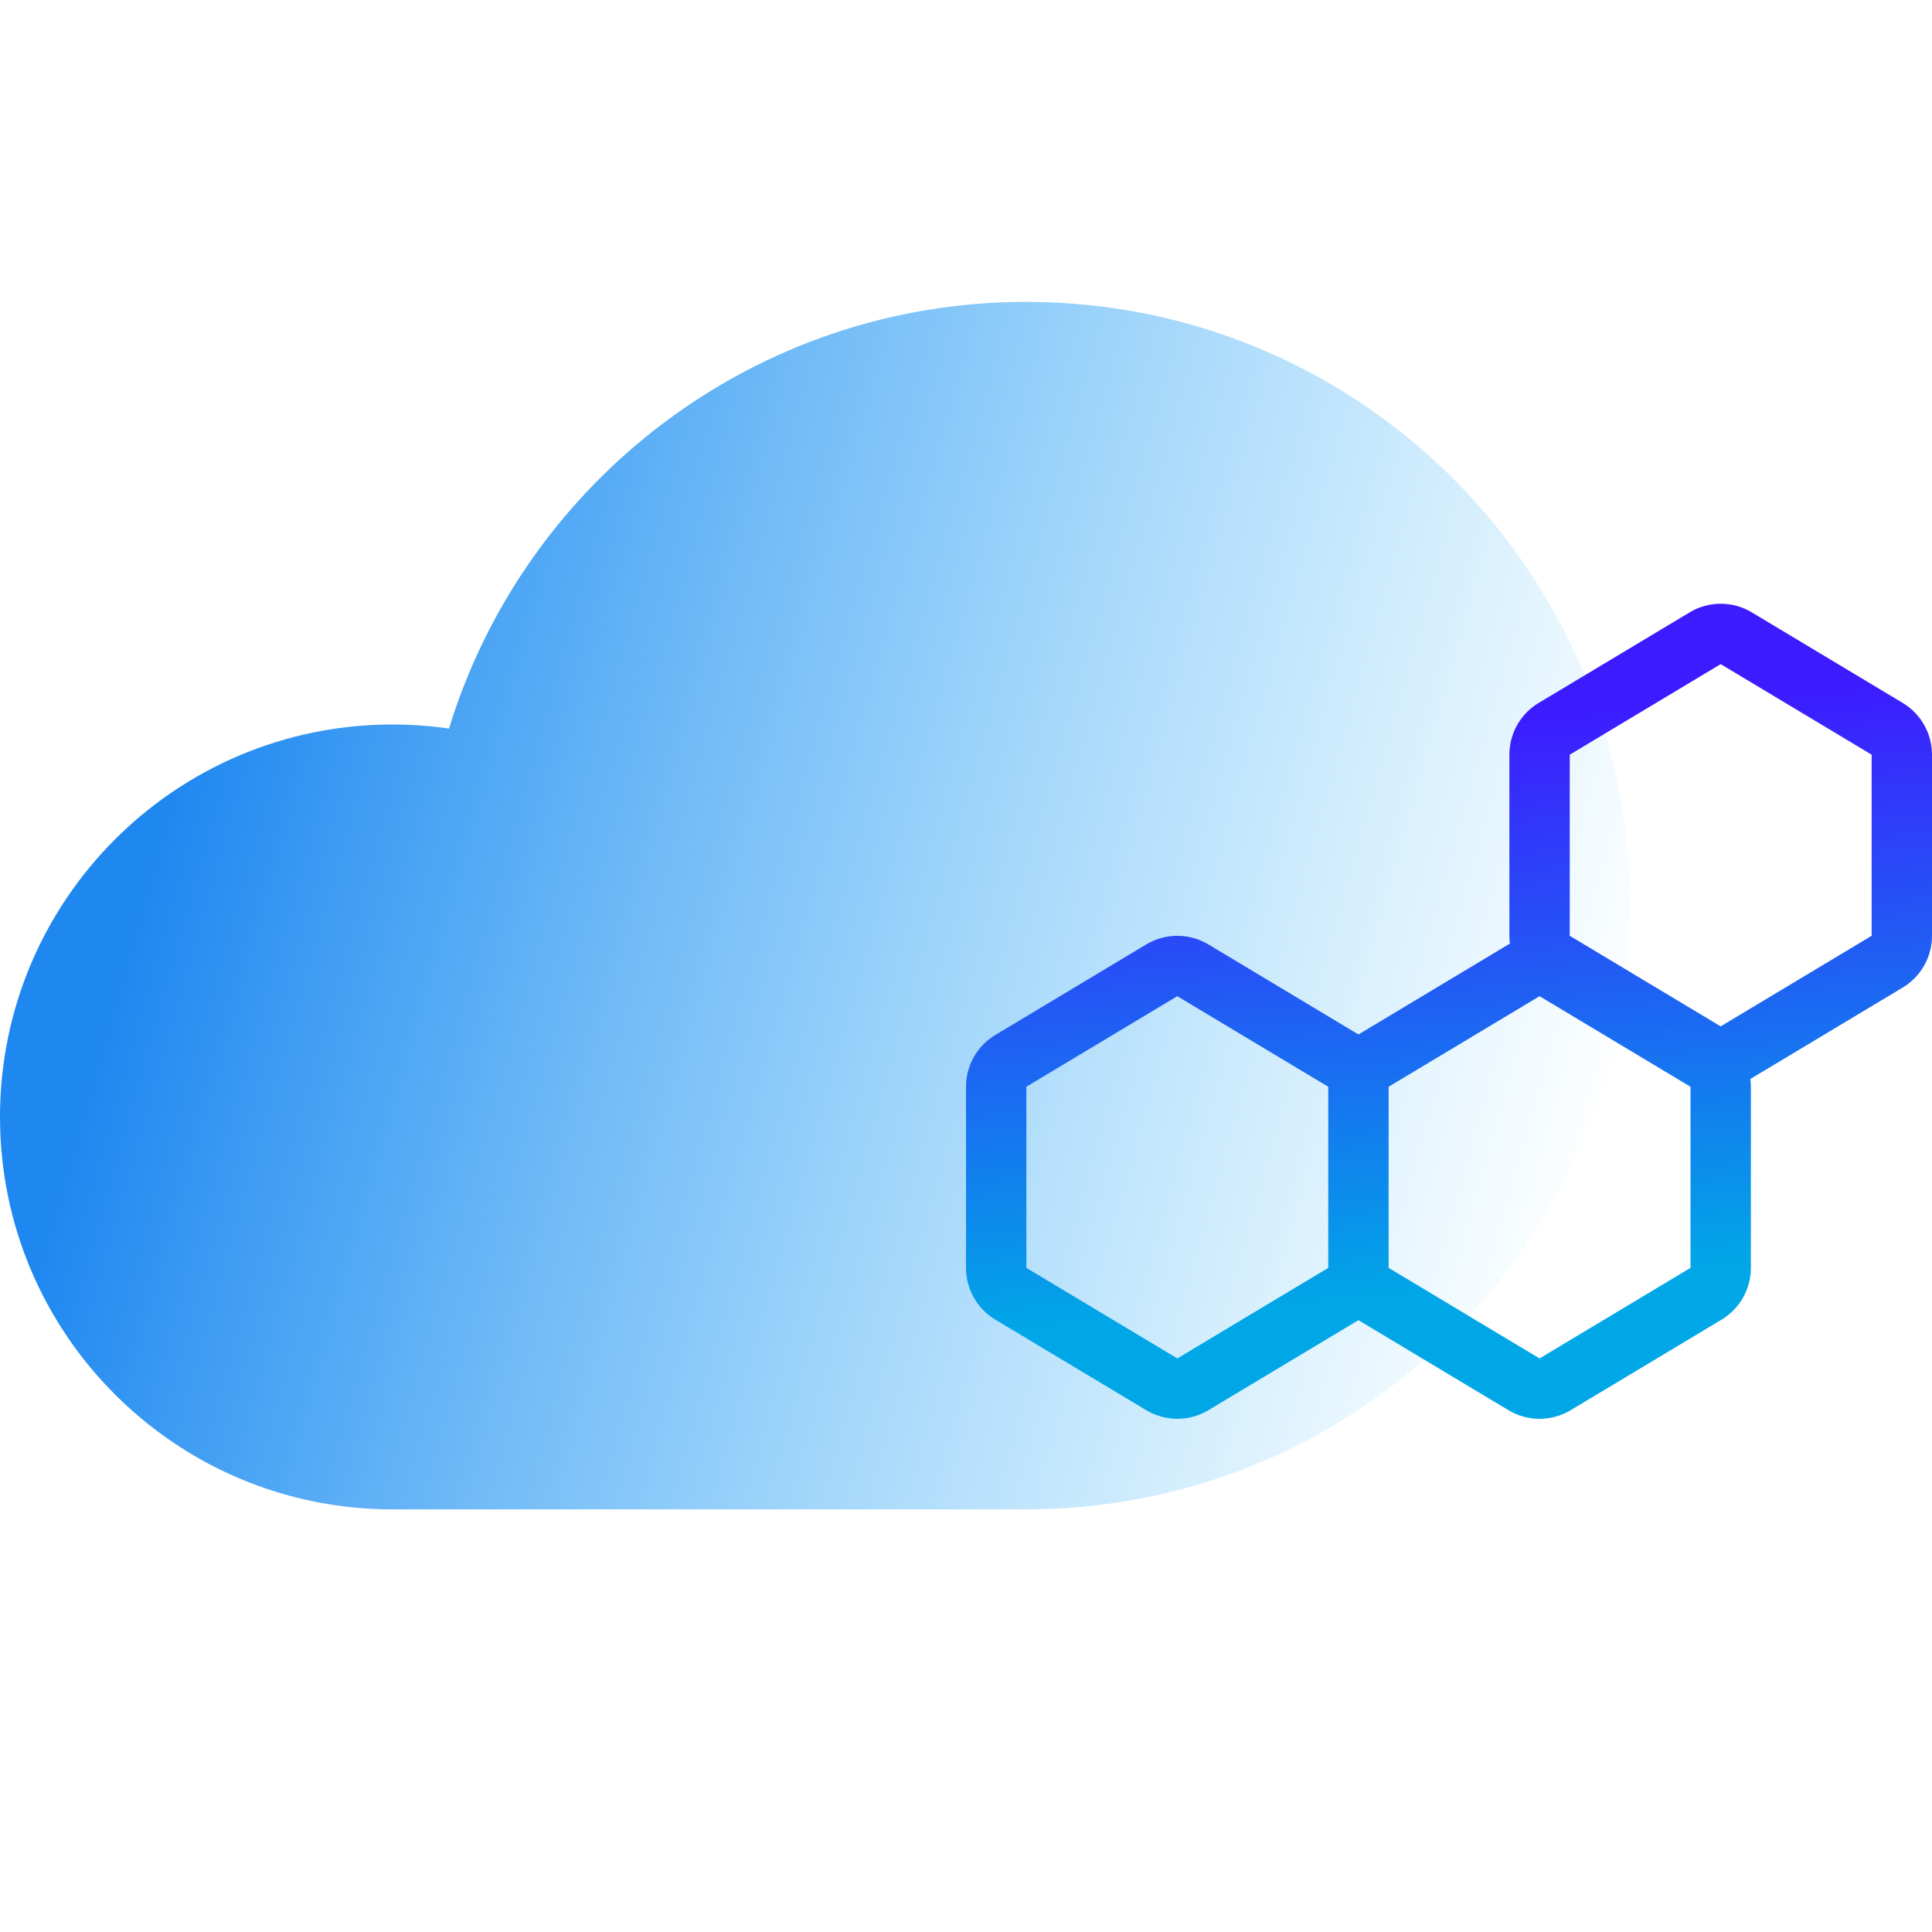
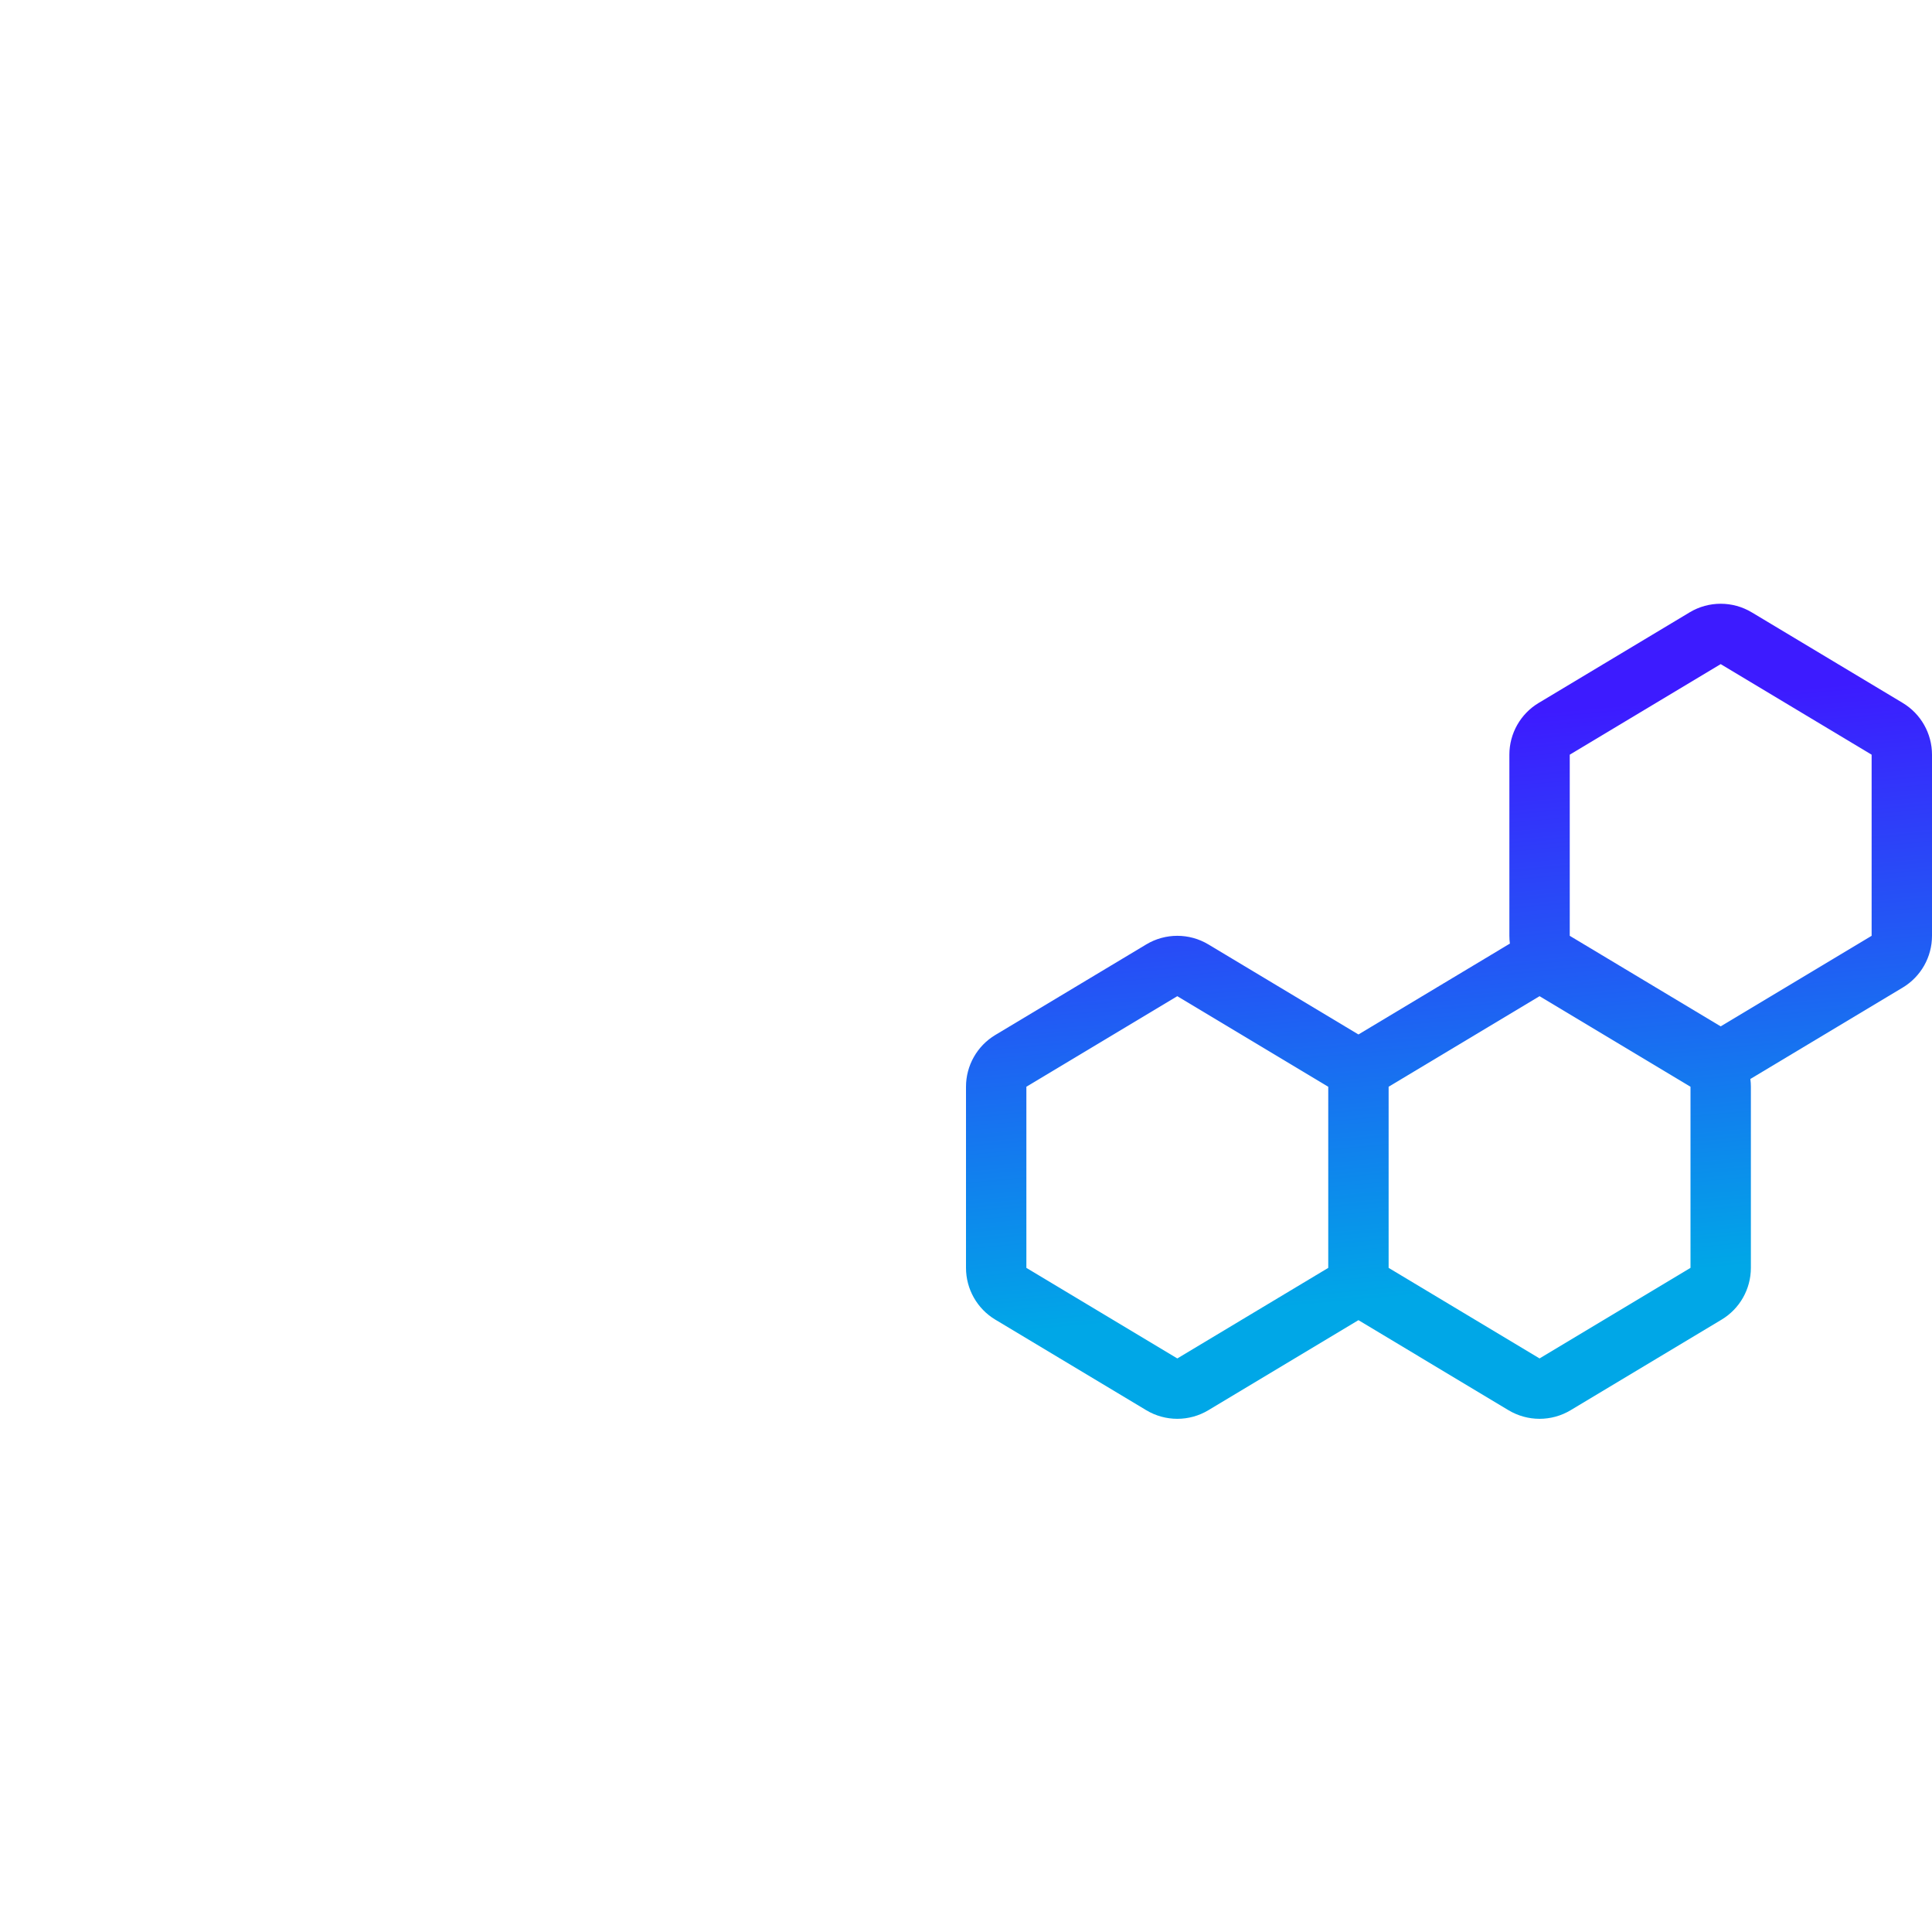
<svg xmlns="http://www.w3.org/2000/svg" width="64px" height="64px" viewBox="0 0 64 64" version="1.1">
  <title>数聚蜂巢-H</title>
  <desc>Created with Sketch.</desc>
  <defs>
    <linearGradient x1="9.861%" y1="43.13%" x2="100%" y2="62.052%" id="linearGradient-1">
      <stop stop-color="#1E87F0" offset="0%" />
      <stop stop-color="#40BCF9" stop-opacity="0" offset="100%" />
    </linearGradient>
    <linearGradient x1="50%" y1="14.404%" x2="57.594%" y2="83.649%" id="linearGradient-2">
      <stop stop-color="#3D1BFF" offset="0%" />
      <stop stop-color="#00A7E7" offset="100%" />
    </linearGradient>
  </defs>
  <g id="数聚蜂巢-H" stroke="none" stroke-width="1" fill="none" fill-rule="evenodd">
    <g id="编组" transform="translate(0, 10)">
      <g id="编组-4复制-4" fill="url(#linearGradient-1)">
-         <path d="M14.874,14.134 C17.381,5.951 24.995,0 34,0 C45.046,0 54,8.954 54,20 C54,31.046 45.046,40 34,40 L13,40 C5.82,40 0,34.18 0,27 C0,19.82 5.82,14 13,14 C13.636,14 14.262,14.046 14.874,14.134 Z" id="形状结合复制" />
-       </g>
+         </g>
      <path d="M58,26 L58,32 C58,32.703 57.631,33.354 57.029,33.715 L52.029,36.715 C51.396,37.095 50.604,37.095 49.971,36.715 L45,33.732 L40.029,36.715 C39.396,37.095 38.604,37.095 37.971,36.715 L32.971,33.715 C32.369,33.354 32,32.703 32,32 L32,26 C32,25.297 32.369,24.646 32.971,24.285 L37.971,21.285 C38.604,20.905 39.396,20.905 40.029,21.285 L45,24.268 L49.971,21.285 C49.986,21.276 50.001,21.267 50.017,21.258 C50.006,21.173 50,21.087 50,21 L50,15 C50,14.297 50.369,13.646 50.971,13.285 L55.971,10.285 C56.604,9.905 57.396,9.905 58.029,10.285 L63.029,13.285 C63.631,13.646 64,14.297 64,15 L64,21 C64,21.703 63.631,22.354 63.029,22.715 L58.029,25.715 C58.014,25.724 57.999,25.733 57.983,25.742 C57.994,25.827 58,25.913 58,26 Z M46,26 L46,32 L51,35 L56,32 L56,26 L51,23 L46,26 Z M44,26 L39,23 L34,26 L34,32 L39,35 L44,32 L44,26 Z M57,12 L52,15 L52,21 L57,24 L62,21 L62,15 L57,12 Z" id="形状结合" fill="url(#linearGradient-2)" fill-rule="nonzero" />
    </g>
  </g>
</svg>